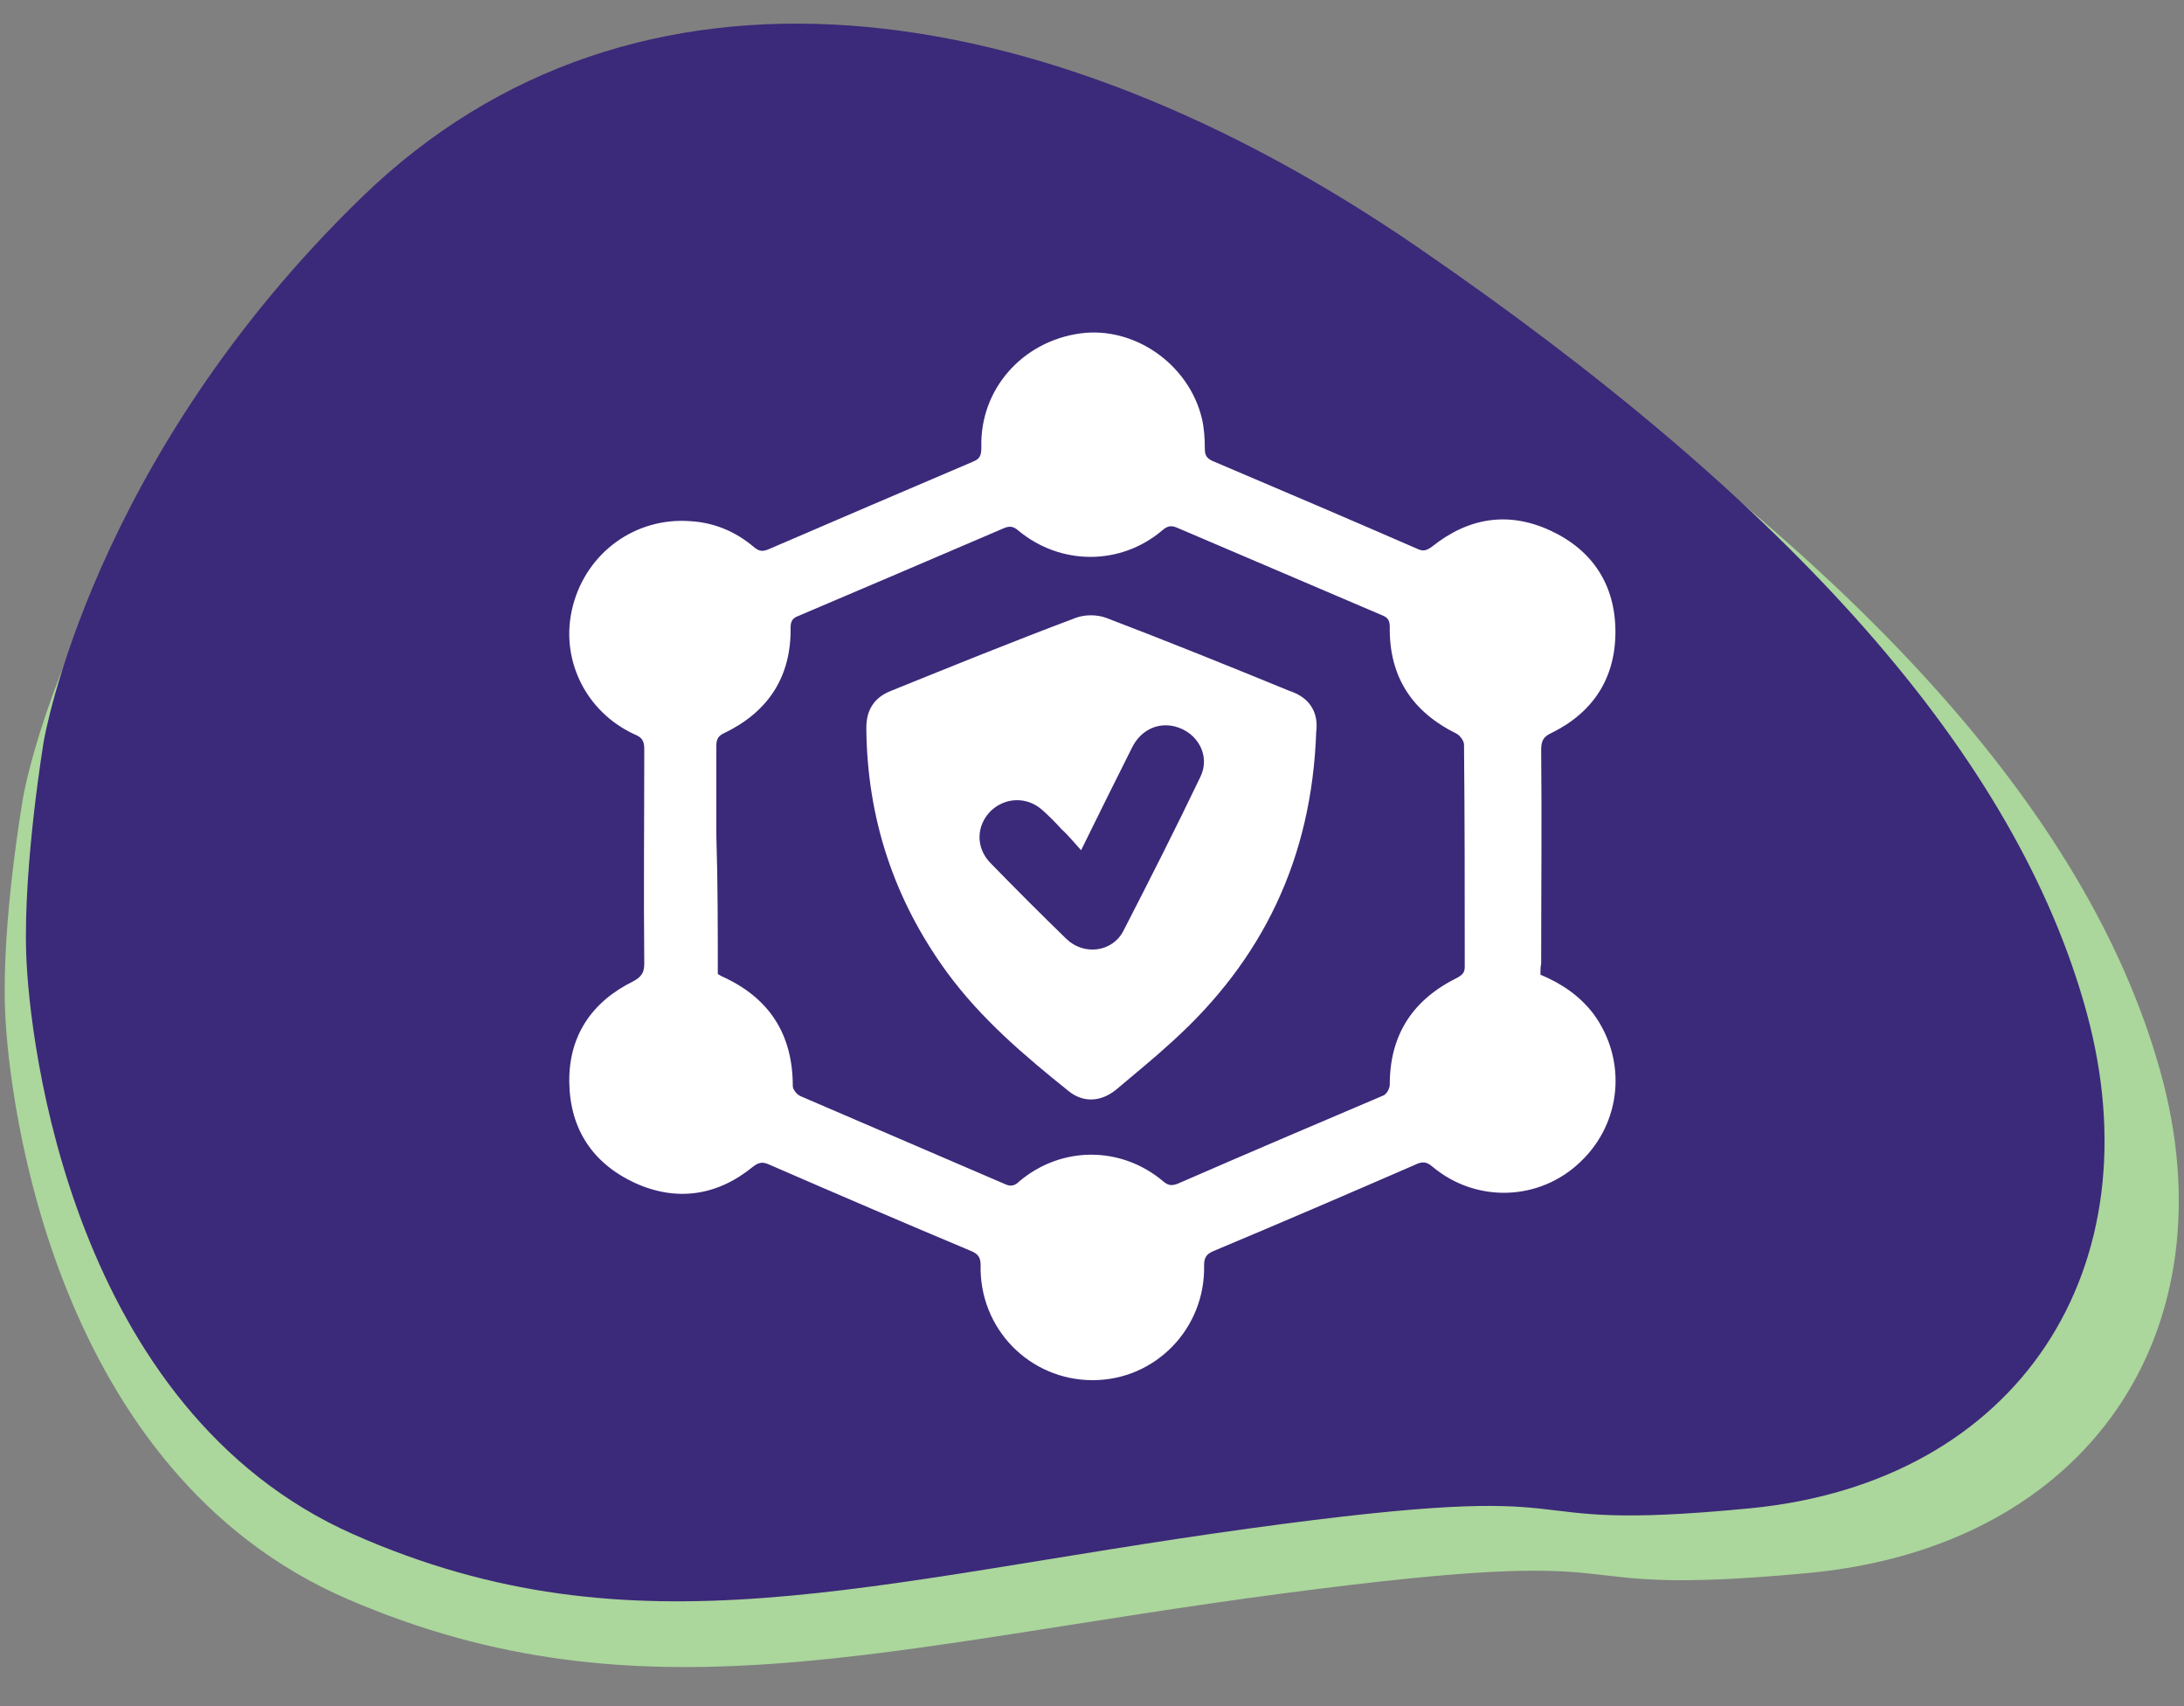
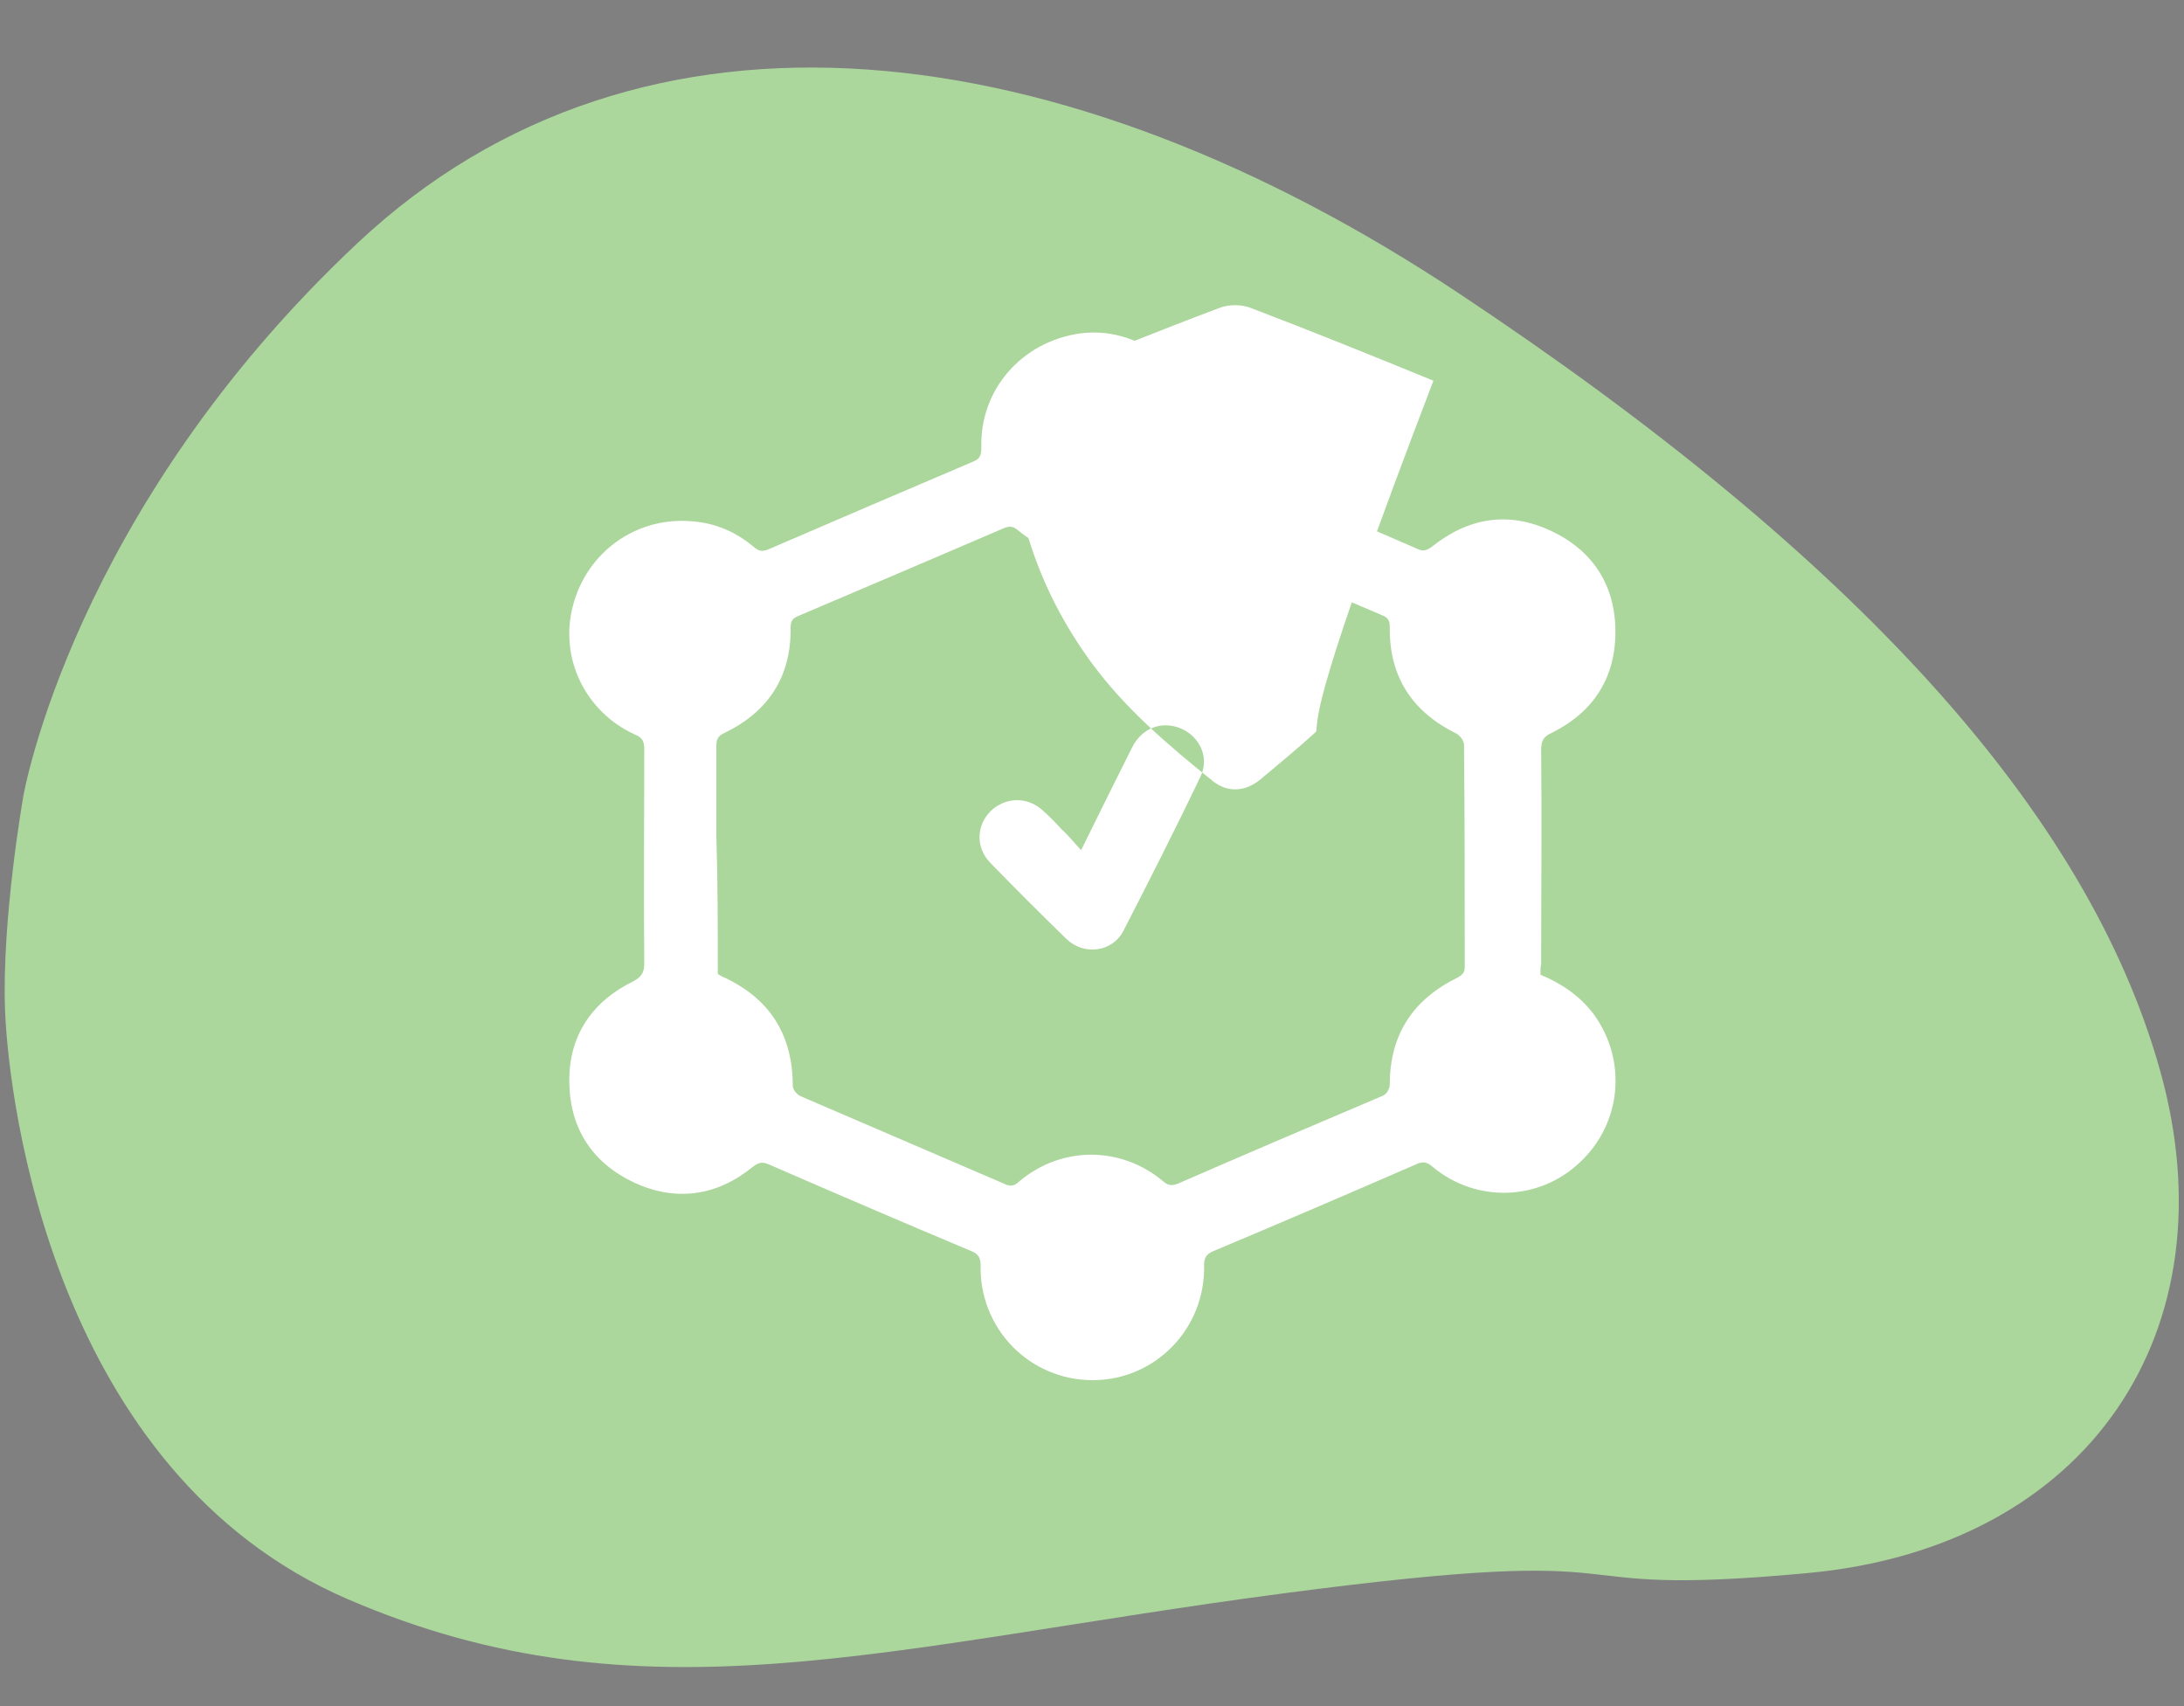
<svg xmlns="http://www.w3.org/2000/svg" version="1.1" id="Capa_1" x="0px" y="0px" viewBox="0 0 300 234.4" style="enable-background:new 0 0 300 234.4;" xml:space="preserve">
  <rect x="0" y="0" width="300" height="234.4" fill="#808080" stroke="none" />
  <style type="text/css">
	.st0{fill:#ABD69C;}
	.st1{fill:#3B2979;}
	.st2{fill:#FFFFFF;}
</style>
  <g>
    <path class="st0" d="M3.2,109.4c0,0,6.7-39.2,45.9-76s97.1-29.1,151.3,6.9s86.3,71.1,96.3,106.7s-9.6,65.5-48.4,69.1   s-17.5-4.4-72.1,2.8s-88,18.2-128.4,0.8S1.2,151.4,0.7,138.9S3.2,109.4,3.2,109.4z" />
-     <path class="st1" d="M6,101.9c0,0,6.4-38.7,43.8-74.9s92.9-28.7,144.7,6.8S277,104,286.6,139c9.6,35.1-9.2,64.6-46.2,68.2   c-37.1,3.6-16.7-4.4-69,2.8c-52.2,7.2-84.1,17.9-122.8,0.8S4,143.3,3.6,131S6,101.9,6,101.9z" />
  </g>
  <g>
    <path class="st2" d="M211.6,133.9c2.9,1.2,5.4,2.9,7.3,5.4c4.6,6.3,3.9,14.9-1.8,20.3c-5.6,5.4-14.3,5.7-20.3,0.7   c-0.8-0.7-1.4-0.8-2.4-0.3c-9.2,4-18.5,8-27.8,11.9c-0.9,0.4-1.2,0.9-1.2,1.9c0.2,8.7-6.7,15.8-15.3,15.8   c-8.7,0-15.6-7.1-15.4-15.8c0-1-0.3-1.5-1.2-1.9c-9.3-3.9-18.6-7.9-27.8-11.9c-0.9-0.4-1.4-0.4-2.3,0.3c-4.9,4-10.5,4.8-16.2,2.2   c-5.8-2.7-8.9-7.4-9-13.8c-0.1-6.4,3.1-11.1,8.8-13.9c1.1-0.6,1.5-1.2,1.5-2.4c-0.1-9.8,0-19.7,0-29.5c0-1.1-0.3-1.6-1.3-2   c-6.8-3.1-10.4-10.5-8.5-17.7c1.9-7.3,8.6-12.2,16.2-11.6c3.2,0.2,6.1,1.4,8.6,3.5c0.8,0.7,1.3,0.7,2.2,0.3c9.3-4,18.6-8,28-12   c1-0.4,1.1-1,1.1-2c-0.2-7.9,5.6-14.5,13.6-15.6c7.4-1,14.9,4.2,16.7,11.7c0.3,1.3,0.4,2.7,0.4,4.1c0,0.9,0.2,1.3,1,1.7   c9.4,4,18.8,8,28.2,12.1c0.8,0.4,1.3,0.2,2-0.3c5-4,10.5-4.9,16.3-2.2c5.8,2.7,8.9,7.5,8.9,13.9c0,6.4-3.1,11.1-8.8,13.9   c-1.1,0.5-1.4,1.1-1.4,2.3c0.1,9.8,0,19.6,0,29.4C211.6,132.8,211.6,133.3,211.6,133.9z M98.6,133.8c0.2,0.1,0.3,0.2,0.5,0.3   c6.5,2.9,9.8,7.9,9.8,15.1c0,0.5,0.6,1.2,1.1,1.4c9.3,4,18.6,8,27.9,12c0.8,0.4,1.4,0.4,2.1-0.3c5.8-4.9,14-4.9,19.8,0   c0.7,0.6,1.2,0.6,2,0.3c9.4-4.1,18.8-8.1,28.2-12.1c0.5-0.2,0.9-1,0.9-1.5c0-6.9,3.2-11.7,9.3-14.7c0.7-0.4,1-0.7,1-1.5   c0-10.2,0-20.3-0.1-30.5c0-0.5-0.5-1.2-1-1.5c-6.1-3-9.3-7.8-9.2-14.7c0-0.9-0.3-1.3-1.1-1.6c-9.4-4-18.7-8-28.1-12   c-0.9-0.4-1.4-0.2-2.1,0.4c-5.7,4.8-13.9,4.8-19.7,0c-0.7-0.6-1.2-0.7-2.1-0.3c-9.3,4-18.7,8-28.1,12c-0.8,0.3-1.1,0.7-1.1,1.6   c0.1,6.8-3.1,11.6-9.1,14.5c-0.9,0.4-1.1,0.9-1.1,1.8c0,4.1,0,8.2,0,12.3C98.6,121.2,98.6,127.5,98.6,133.8z" />
-     <path class="st2" d="M180.8,100.5c-0.6,17.5-7.4,31.4-19.8,42.6c-2.5,2.3-5.1,4.4-7.7,6.6c-2.1,1.7-4.5,1.8-6.5,0.2   c-6.1-4.9-12-9.9-16.7-16.3c-7.3-10-11-21.2-11.1-33.6c0-2.5,1.1-4.2,3.4-5.1c8.4-3.4,16.8-6.8,25.3-10c1.3-0.5,3-0.5,4.3,0   c8.4,3.2,16.8,6.6,25.1,10C180.2,95.9,181.1,98.2,180.8,100.5z M148.5,116.8c-1-1.1-1.8-2.1-2.7-2.9c-0.8-0.9-1.7-1.8-2.6-2.6   c-2.1-1.9-5.1-1.8-7.1,0.1c-2,2-2.1,5-0.1,7.1c3.5,3.6,7,7.1,10.5,10.5c2.4,2.3,6.3,1.8,7.8-1.1c3.6-7,7.2-14.1,10.6-21.2   c1.4-2.9-0.4-6.1-3.5-6.9c-2.4-0.6-4.7,0.5-5.9,2.9C153.2,107.3,150.9,111.9,148.5,116.8z" />
+     <path class="st2" d="M180.8,100.5c-2.5,2.3-5.1,4.4-7.7,6.6c-2.1,1.7-4.5,1.8-6.5,0.2   c-6.1-4.9-12-9.9-16.7-16.3c-7.3-10-11-21.2-11.1-33.6c0-2.5,1.1-4.2,3.4-5.1c8.4-3.4,16.8-6.8,25.3-10c1.3-0.5,3-0.5,4.3,0   c8.4,3.2,16.8,6.6,25.1,10C180.2,95.9,181.1,98.2,180.8,100.5z M148.5,116.8c-1-1.1-1.8-2.1-2.7-2.9c-0.8-0.9-1.7-1.8-2.6-2.6   c-2.1-1.9-5.1-1.8-7.1,0.1c-2,2-2.1,5-0.1,7.1c3.5,3.6,7,7.1,10.5,10.5c2.4,2.3,6.3,1.8,7.8-1.1c3.6-7,7.2-14.1,10.6-21.2   c1.4-2.9-0.4-6.1-3.5-6.9c-2.4-0.6-4.7,0.5-5.9,2.9C153.2,107.3,150.9,111.9,148.5,116.8z" />
  </g>
</svg>